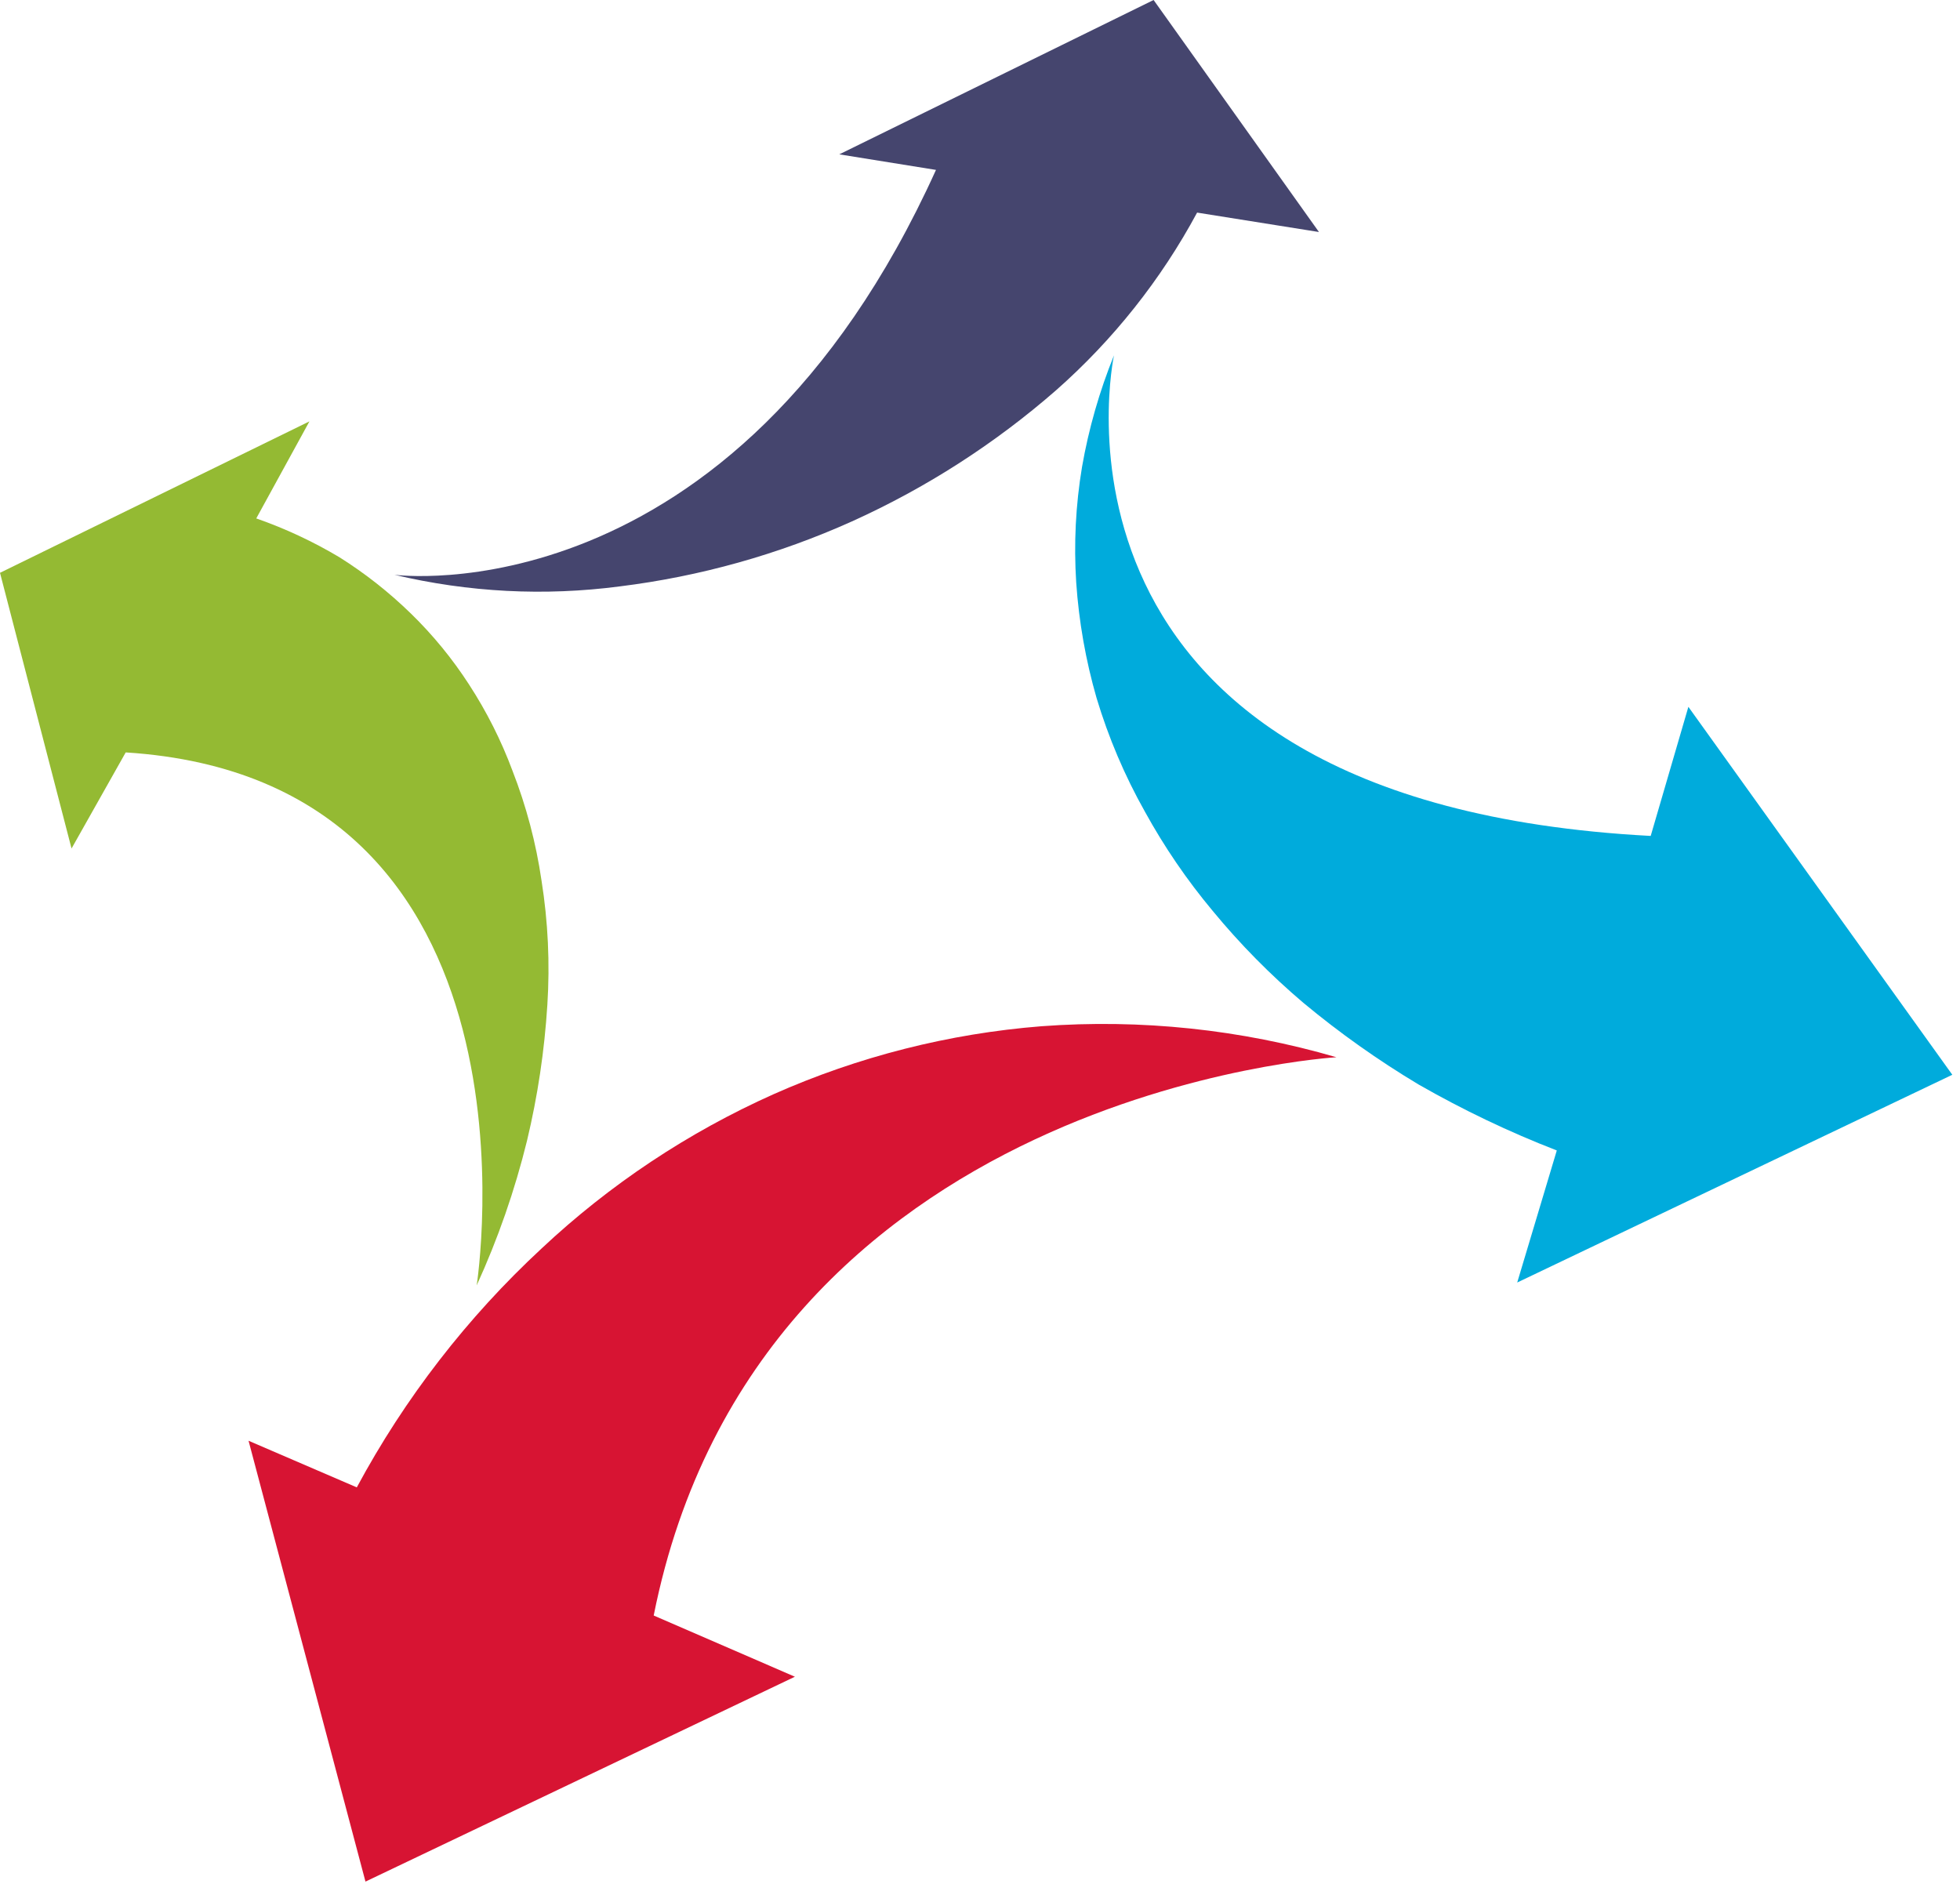
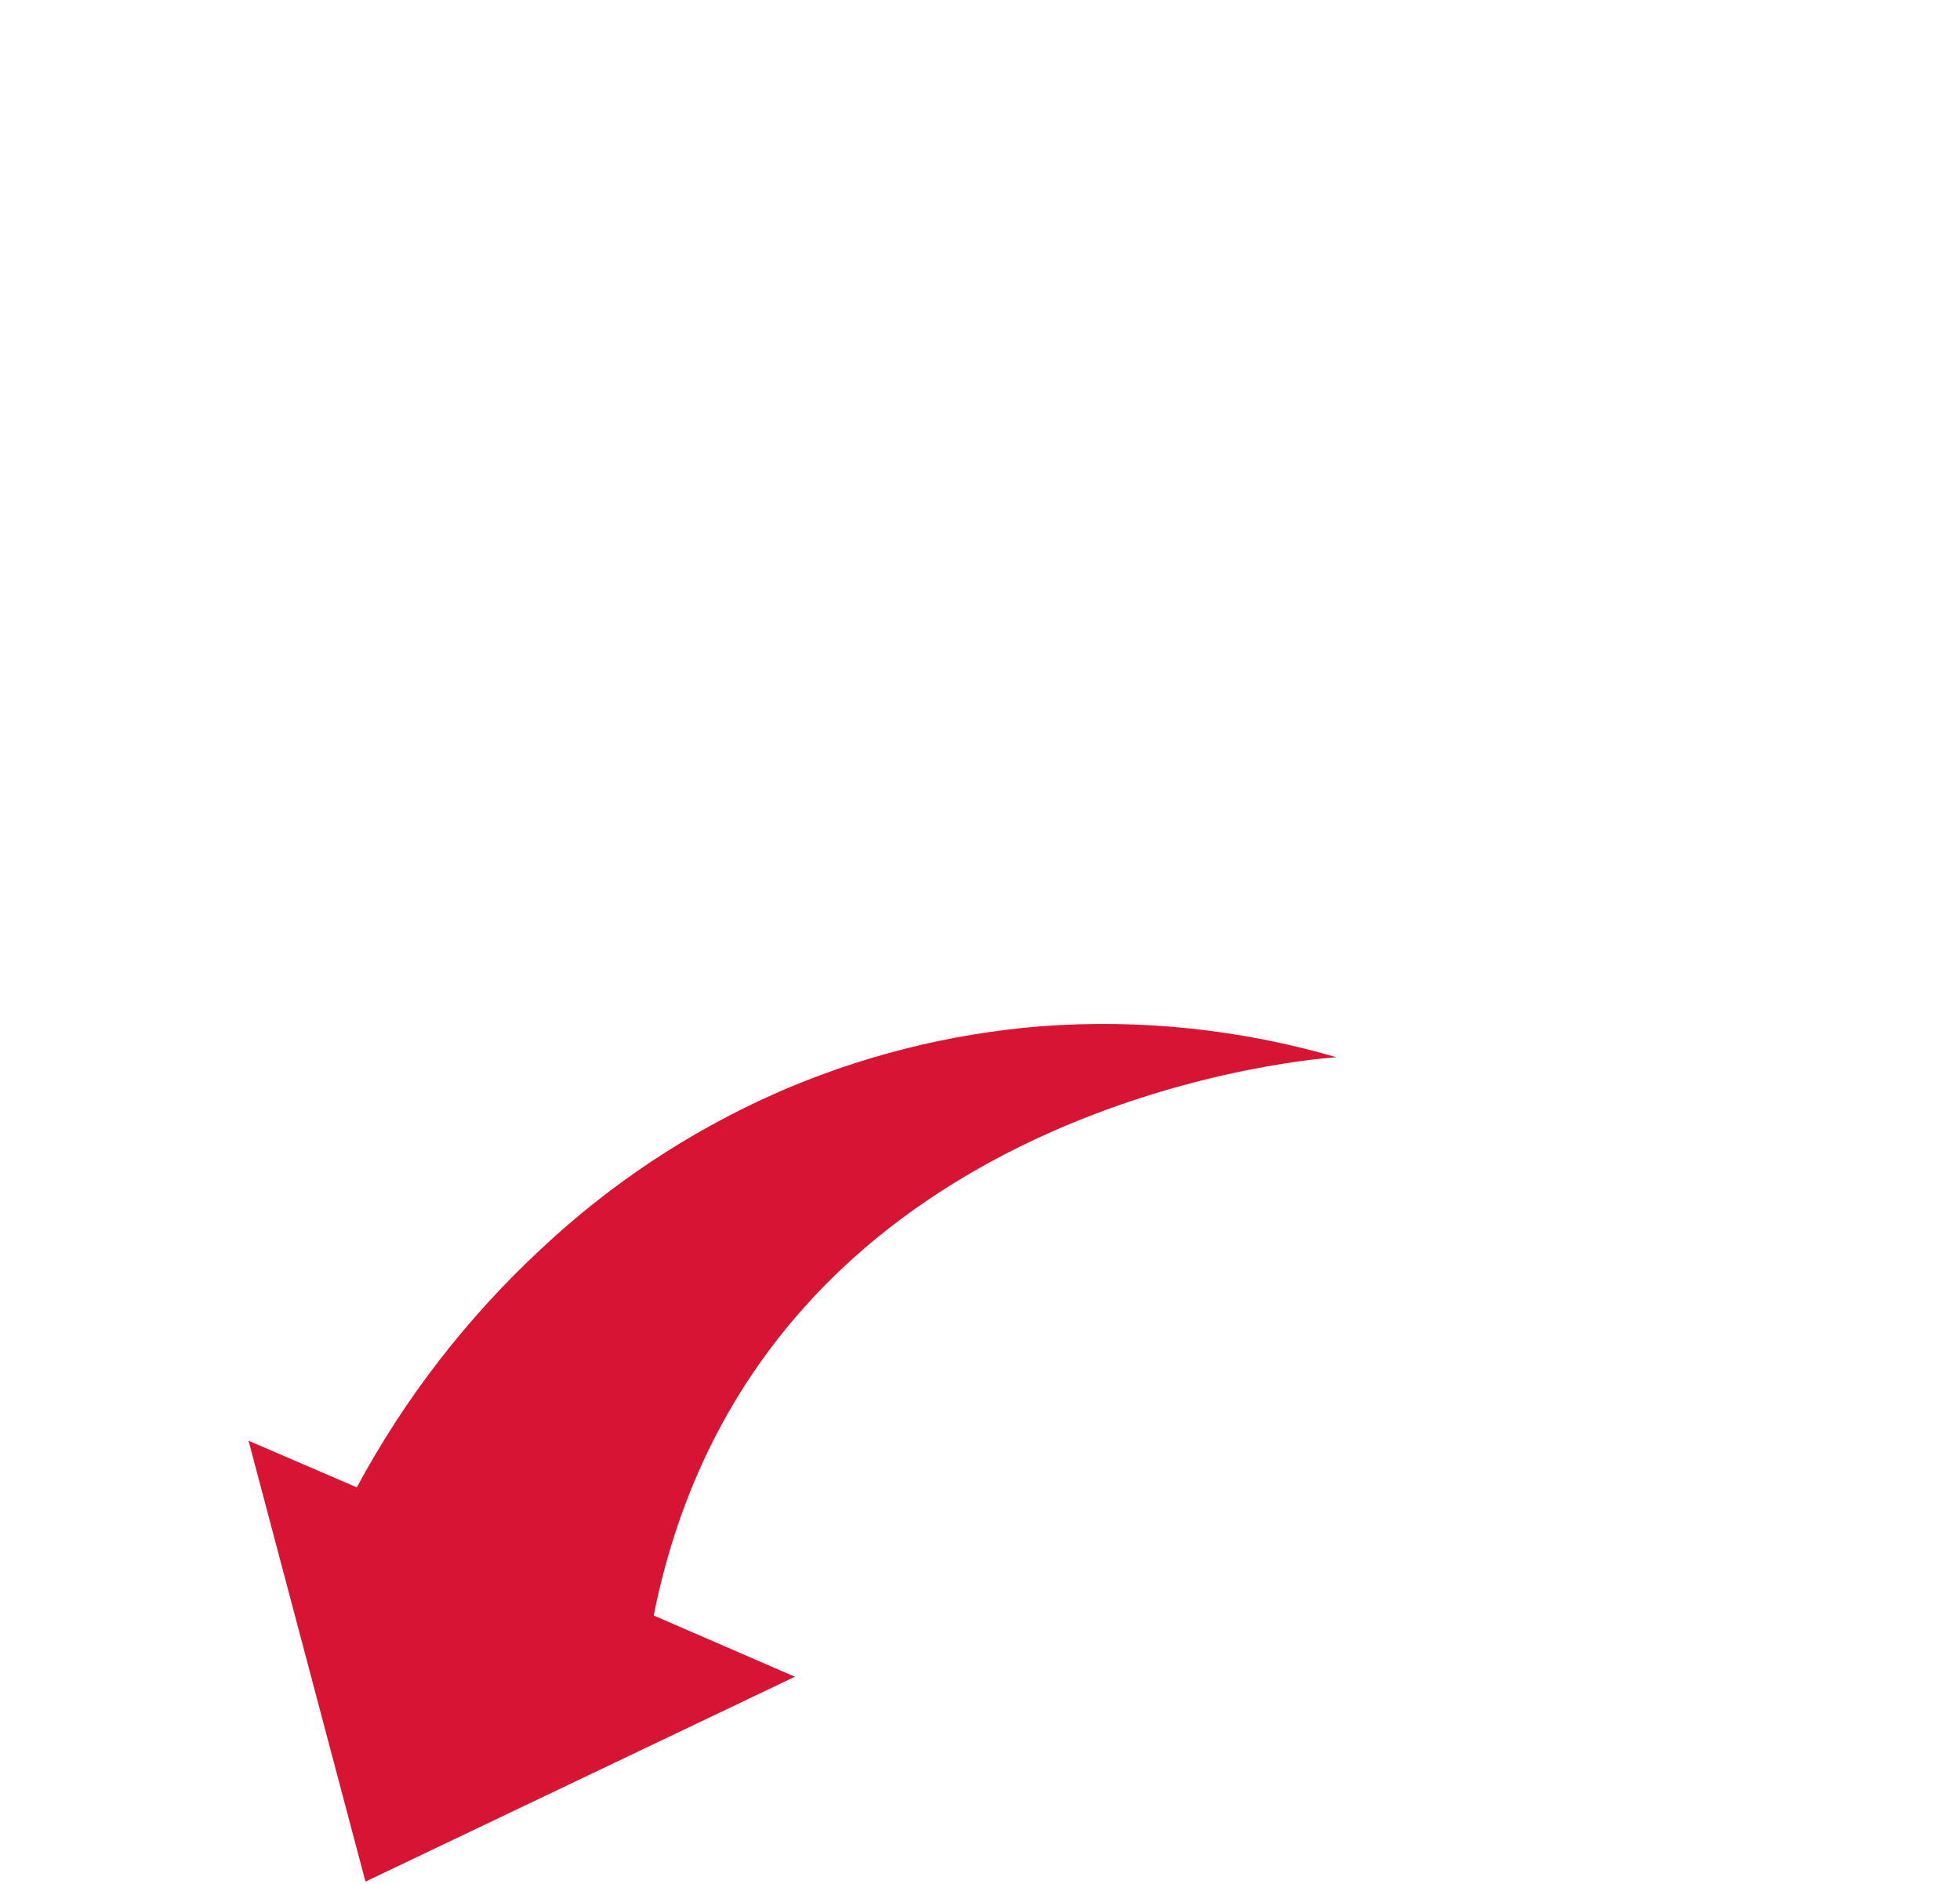
<svg xmlns="http://www.w3.org/2000/svg" width="100%" height="100%" viewBox="0 0 206 198" version="1.1" xml:space="preserve" style="fill-rule:evenodd;clip-rule:evenodd;stroke-linejoin:round;stroke-miterlimit:2;">
  <g transform="matrix(1,0,0,1,0.208,0.107)">
    <g transform="matrix(1,0,0,1,-0.205,-0.107)">
      <g id="Group_229">
        <g id="Group_228">
          <g id="Group_10">
            <g transform="matrix(1,0,0,1,-399.703,-197.359)">
              <g id="Group_6">
-                 <path id="Path_5" d="M457.228,302.967C457.506,298.605 457.301,294.226 456.616,289.91C456.039,285.962 455.016,282.092 453.567,278.374C452.382,275.189 450.848,272.144 448.994,269.295C447.246,266.592 445.2,264.095 442.894,261.85C440.604,259.615 438.084,257.629 435.375,255.926C432.606,254.274 429.677,252.906 426.633,251.845L432.223,241.645L399.7,257.561L407.219,286.537L412.912,276.437C458.141,279.304 449.8,332.453 449.8,332.453C452.034,327.563 453.805,322.474 455.089,317.253C456.212,312.561 456.927,307.782 457.228,302.967Z" style="fill:rgb(148,186,51);" />
-               </g>
+                 </g>
            </g>
            <g transform="matrix(1,0,0,1,-516.132,-479.524)">
              <g id="Group_7">
                <path id="Path_6" d="M656.59,590.64C646.535,587.709 636.035,586.605 625.59,587.381C615.868,588.151 606.347,590.566 597.434,594.524C588.457,598.535 580.213,604.018 573.043,610.746C565.234,617.987 558.674,626.468 553.629,635.846L542.252,630.946L554.541,677.279L599.674,655.747L584.834,649.313C595.827,594.188 656.59,590.64 656.59,590.64Z" style="fill:rgb(215,20,51);" />
              </g>
            </g>
            <g transform="matrix(1,0,0,1,-903.321,-166.453)">
              <g id="Group_8">
-                 <path id="Path_7" d="M1016.43,227.675C1016.71,231.786 1017.43,235.855 1018.57,239.815C1019.82,243.969 1021.52,247.974 1023.65,251.757C1025.68,255.45 1028.06,258.937 1030.76,262.169C1033.65,265.678 1036.85,268.922 1040.32,271.862C1044.12,275.025 1048.17,277.89 1052.41,280.431C1057.08,283.105 1061.93,285.423 1066.94,287.366L1062.78,301.245L1108.51,279.411L1080.77,240.741L1076.81,254.308C1010.24,250.787 1020.4,203.8 1020.4,203.8C1018.87,207.581 1017.74,211.514 1017.04,215.534C1016.37,219.544 1016.17,223.618 1016.43,227.675Z" style="fill:rgb(0,171,220);" />
-               </g>
+                 </g>
            </g>
            <g transform="matrix(1,0,0,1,-584.492,0)">
              <g id="Group_9">
-                 <path id="Path_8" d="M705.735,0L672.7,16.222L682.863,17.857C661.441,65.169 625.954,60.41 625.954,60.41C633.709,62.255 641.736,62.667 649.64,61.628C658.066,60.583 666.288,58.281 674.031,54.798C681.816,51.282 689.042,46.641 695.477,41.023C701.488,35.724 706.509,29.4 710.307,22.344L723.114,24.385L705.735,0Z" style="fill:rgb(69,69,110);" />
-               </g>
+                 </g>
            </g>
          </g>
        </g>
      </g>
    </g>
  </g>
</svg>